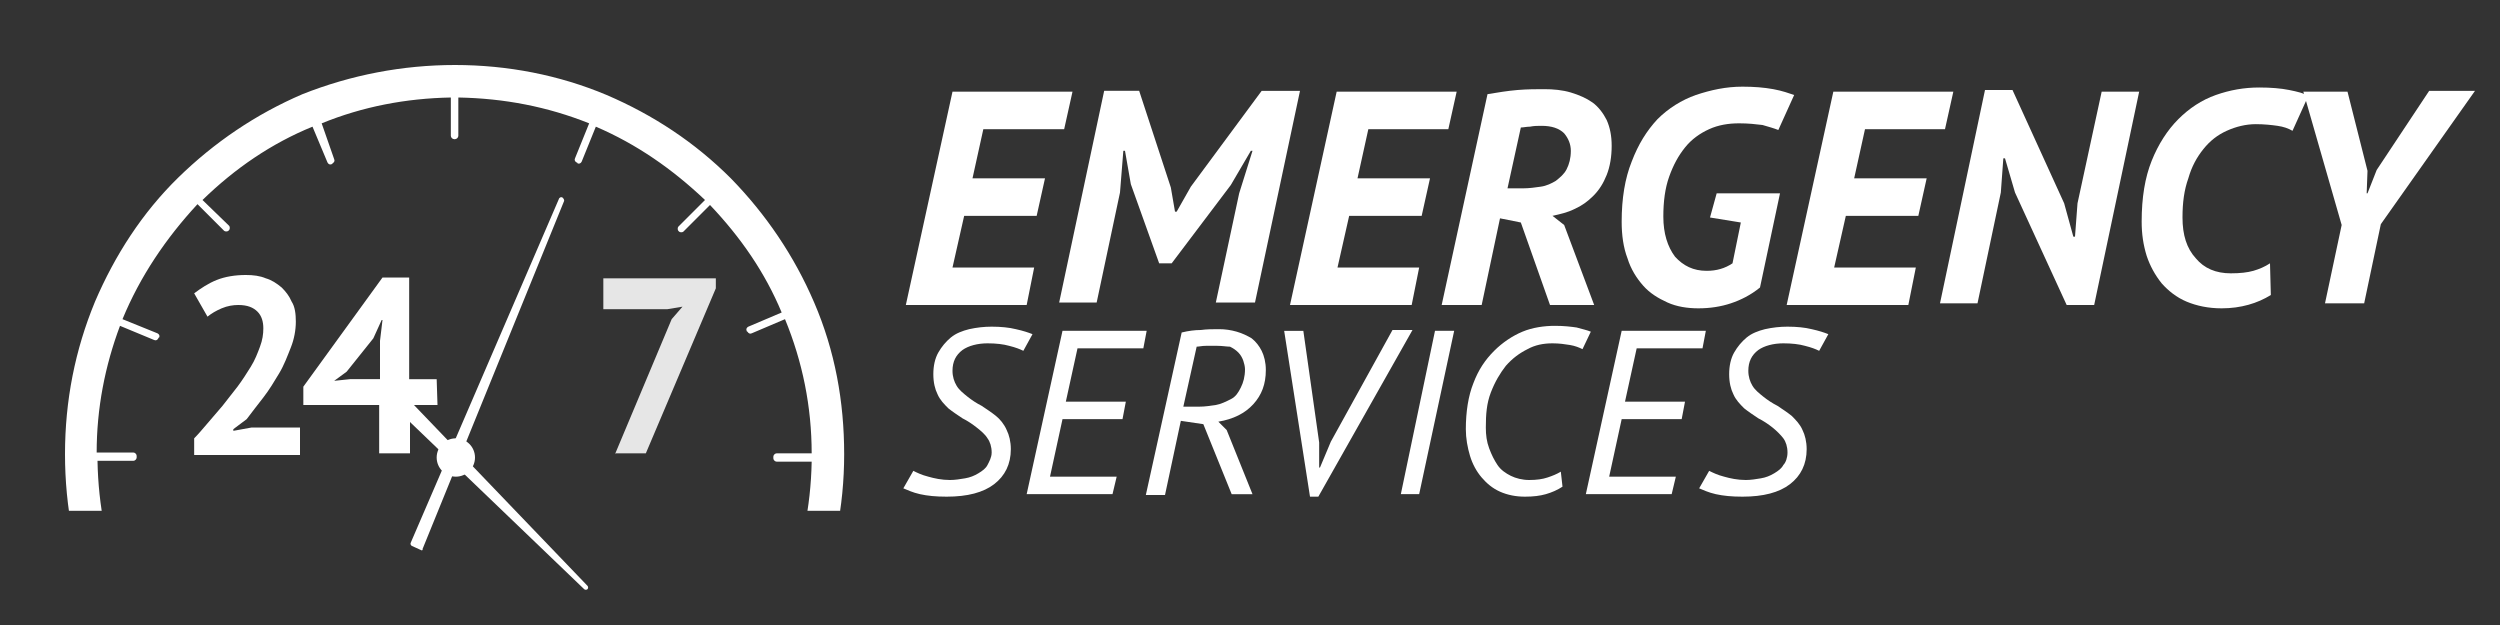
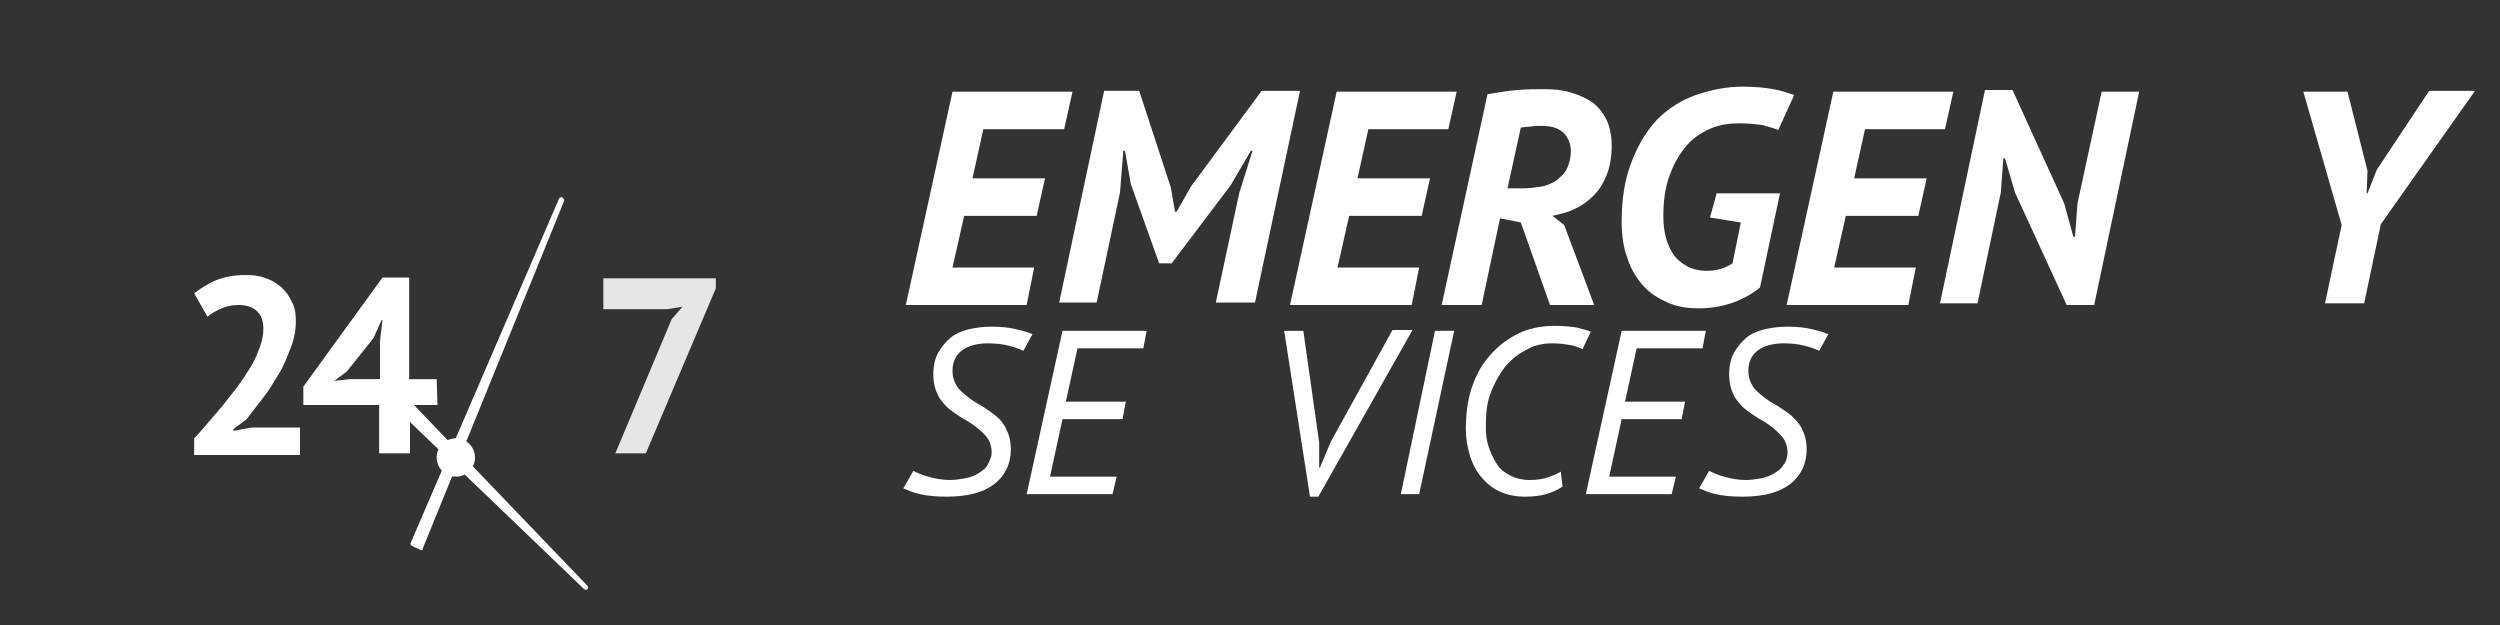
<svg xmlns="http://www.w3.org/2000/svg" xmlns:xlink="http://www.w3.org/1999/xlink" version="1.1" id="Layer_1" x="0px" y="0px" viewBox="0 0 300 75" style="enable-background:new 0 0 300 75;" xml:space="preserve">
  <rect x="0" y="0" width="300" height="75" fill="#333333" stroke="none" />
  <style type="text/css">
	.st0{fill:#FFFFFF;}
	.st1{fill:#E6E6E6;}
	.st2{clip-path:url(#SVGID_2_);fill:#FFFFFF;}
</style>
  <g>
    <path class="st0" d="M35.5,38.6c0,1-0.2,2.1-0.6,3.1c-0.4,1-0.8,2.1-1.4,3.1c-0.6,1-1.2,2-1.9,2.9s-1.4,1.8-2,2.6l-1.6,1.2v0.2   l2.2-0.4H36v3.3H23.3v-2c0.5-0.5,1-1.1,1.6-1.8s1.2-1.4,1.8-2.1c0.6-0.8,1.2-1.5,1.8-2.3c0.6-0.8,1.1-1.6,1.6-2.4   c0.5-0.8,0.8-1.6,1.1-2.4c0.3-0.8,0.4-1.5,0.4-2.2c0-0.8-0.2-1.5-0.7-2c-0.5-0.5-1.2-0.8-2.3-0.8c-0.6,0-1.3,0.1-2,0.4   c-0.7,0.3-1.2,0.6-1.7,1l-1.6-2.8c0.8-0.6,1.7-1.2,2.7-1.6c1-0.4,2.2-0.6,3.5-0.6c0.9,0,1.7,0.1,2.4,0.4c0.7,0.2,1.3,0.6,1.9,1.1   c0.5,0.5,0.9,1,1.2,1.7C35.4,36.8,35.5,37.7,35.5,38.6z" />
    <path class="st0" d="M52.5,48.6h-3.3v5.8h-3.7v-5.8h-9.1v-2.2l9.5-13.1h3.2v12.2h3.3L52.5,48.6L52.5,48.6z M45.6,40.9l0.3-2.5h-0.1   l-1,2.2l-3.2,4l-1.5,1.1l1.9-0.2h3.6V40.9z" />
    <path class="st1" d="M73.8,54.5l6.8-16.2l1.3-1.5l-1.8,0.3h-7.7v-3.7h13.5v1.2l-8.4,19.8H73.8z" />
    <path class="st0" d="M50.5,66l-1.1-0.5c-0.1-0.1-0.2-0.2-0.1-0.4l17.8-41.3c0.1-0.1,0.2-0.2,0.4-0.1l0,0c0.1,0.1,0.2,0.2,0.2,0.4   l-17,41.8C50.8,66,50.6,66.1,50.5,66z" />
    <circle class="st0" cx="54.7" cy="54.9" r="2.3" />
    <path class="st0" d="M47.8,48.9l0.9-0.9c0.1-0.1,0.3-0.1,0.4,0l21.4,22.3c0.1,0.1,0.1,0.3,0,0.4l0,0c-0.1,0.1-0.3,0.1-0.4,0   L47.8,49.3C47.7,49.2,47.7,49,47.8,48.9z" />
    <g>
      <g>
        <defs>
          <rect id="SVGID_1_" x="4.2" y="3.9" width="101" height="57.4" />
        </defs>
        <clipPath id="SVGID_2_">
          <use xlink:href="#SVGID_1_" style="overflow:visible;" />
        </clipPath>
-         <path class="st2" d="M97.7,36.3c-2.4-5.6-5.8-10.6-10-14.9c-4.3-4.3-9.3-7.6-14.9-10C67.1,9,60.9,7.8,54.6,7.8S42.1,9,36.3,11.3     c-5.6,2.4-10.6,5.8-14.9,10s-7.6,9.3-10,14.9C9,42,7.8,48.1,7.8,54.5S9,67,11.4,72.7c2.4,5.6,5.8,10.6,10,14.9     c4.3,4.3,9.3,7.6,14.9,10c5.8,2.5,11.9,3.7,18.2,3.7s12.5-1.2,18.2-3.7c5.6-2.4,10.6-5.8,14.9-10c4.3-4.3,7.6-9.3,10-14.9     c2.5-5.8,3.7-11.9,3.7-18.2S100.2,42.1,97.7,36.3z M85,84.5l-2.8-2.8c-0.1-0.1-0.4-0.1-0.5,0l-0.1,0.1c-0.1,0.1-0.1,0.4,0,0.5     l2.8,2.8c-3.8,3.7-8,6.5-12.7,8.6l-1.5-3.7c-0.1-0.2-0.3-0.3-0.5-0.2c0,0-0.1,0-0.1,0.1c-0.2,0.1-0.3,0.3-0.2,0.5l1.5,3.7     c-5,2.1-10.4,3.2-16,3.3v-4c0-0.2-0.2-0.4-0.4-0.4l0,0h-0.1c-0.2,0-0.4,0.2-0.4,0.4v4c-5.3-0.1-10.3-1-15.1-2.9l1.5-3.7     c0.1-0.2,0-0.4-0.2-0.5c0,0-0.1,0-0.1-0.1c-0.2-0.1-0.4,0-0.5,0.2l-1.5,3.7c-5-2.1-9.6-5.1-13.6-8.9l2.9-2.9     c0.1-0.1,0.1-0.4,0-0.5l-0.1-0.1c-0.1-0.1-0.4-0.2-0.5,0L24,84.6c-3.8-3.9-6.7-8.3-8.8-13.1l3.9-1.6c0.2-0.1,0.3-0.3,0.2-0.5     c0,0,0-0.1-0.1-0.1c-0.1-0.2-0.3-0.3-0.5-0.2l-3.9,1.6c-2-4.9-3-10-3.1-15.4H16c0.2,0,0.4-0.2,0.4-0.4c0,0,0,0,0-0.1     c0,0,0,0,0-0.1c0-0.2-0.2-0.4-0.4-0.4h-4.4c0-5.3,1-10.4,2.8-15.2l4.1,1.7c0.2,0.1,0.4,0,0.5-0.2c0,0,0-0.1,0.1-0.1     c0.1-0.2,0-0.4-0.2-0.5l-4.2-1.7c2.1-5.1,5.2-9.7,9-13.8l3.2,3.2c0.1,0.1,0.4,0.1,0.5,0l0.1-0.1c0.1-0.1,0.1-0.4,0-0.5L24.3,24     c3.9-3.8,8.3-6.8,13.2-8.8l1.8,4.3c0.1,0.2,0.3,0.3,0.5,0.2c0,0,0.1,0,0.1-0.1c0.2-0.1,0.3-0.3,0.2-0.5l-1.5-4.3     c4.9-2,10.1-3,15.5-3.1v4.6c0,0.2,0.2,0.4,0.4,0.4h0.1l0,0c0.2,0,0.4-0.2,0.4-0.4v-4.6c5.5,0.1,10.7,1.1,15.7,3.1L69,19     c-0.1,0.2,0,0.4,0.2,0.5c0,0,0.1,0,0.1,0.1c0.2,0.1,0.4,0,0.5-0.2l1.7-4.2c4.9,2.1,9.2,5.1,13.1,8.8l-3.2,3.2     c-0.1,0.1-0.1,0.4,0,0.5l0.1,0.1c0.1,0.1,0.4,0.1,0.5,0l3.2-3.2c3.7,3.9,6.6,8.1,8.6,12.9l-4,1.7c-0.2,0.1-0.3,0.3-0.2,0.5     c0,0,0,0.1,0.1,0.1c0.1,0.2,0.3,0.3,0.5,0.2l4-1.7c2.1,5.1,3.2,10.5,3.2,16.1h-4.2c-0.2,0-0.4,0.2-0.4,0.4c0,0,0,0,0,0.1     c0,0,0,0,0,0.1c0,0.2,0.2,0.4,0.4,0.4h4.2c-0.1,5.5-1.2,10.7-3.2,15.6l-3.8-1.6c-0.2-0.1-0.4,0-0.5,0.2c0,0,0,0.1-0.1,0.1     c-0.1,0.2,0,0.4,0.2,0.5l3.8,1.6C91.7,76.4,88.8,80.7,85,84.5z" />
      </g>
    </g>
    <g>
      <g>
        <path class="st0" d="M114.3,11h4.8h9.6l-1,4.5H118l-1.3,5.9h8.7l-1,4.5h-8.7l-1.4,6.2h9.8l-0.9,4.5h-9.7h-4.8L114.3,11z" />
        <path class="st0" d="M148.7,23.2l1.6-5.1h-0.2l-2.4,4.1l-7.1,9.4h-1.5l-3.4-9.5l-0.7-4h-0.2l-0.4,5l-2.8,13.2h-4.5l5.4-25.4h4.2     l3.8,11.6l0.5,2.9h0.2l1.7-3l8.5-11.5h4.6l-5.4,25.4h-4.7L148.7,23.2z" />
        <path class="st0" d="M160.4,11h4.8h9.6l-1,4.5h-9.6l-1.3,5.9h8.7l-1,4.5h-8.7l-1.4,6.2h9.8l-0.9,4.5h-9.8h-4.8L160.4,11z" />
        <path class="st0" d="M178.5,11.3c1.2-0.2,2.4-0.4,3.6-0.5c1.2-0.1,2.3-0.1,3.2-0.1c1.1,0,2.2,0.1,3.2,0.4c1,0.3,1.9,0.7,2.6,1.2     c0.7,0.5,1.3,1.3,1.7,2.1c0.4,0.9,0.6,1.9,0.6,3.1c0,1.3-0.2,2.5-0.6,3.5c-0.4,1-0.9,1.8-1.6,2.5c-0.7,0.7-1.4,1.2-2.3,1.6     c-0.8,0.4-1.7,0.6-2.6,0.8l1.4,1.1l3.6,9.6h-5.3l-3.5-9.9l-2.5-0.5l-2.2,10.4h-4.8L178.5,11.3z M180.9,22.6h1.9     c0.7,0,1.4-0.1,2.1-0.2s1.3-0.4,1.8-0.7c0.5-0.4,1-0.8,1.3-1.4c0.3-0.6,0.5-1.3,0.5-2.2c0-0.8-0.3-1.5-0.8-2.1     c-0.6-0.6-1.5-0.9-2.7-0.9c-0.5,0-0.9,0-1.4,0.1c-0.4,0-0.8,0.1-1.1,0.1L180.9,22.6z" />
        <path class="st0" d="M206,23.2h7.6l-2.4,11.3c-1.1,0.9-2.3,1.5-3.5,1.9c-1.2,0.4-2.5,0.6-3.9,0.6c-1.3,0-2.6-0.2-3.7-0.7     c-1.1-0.5-2.1-1.1-2.9-2c-0.8-0.9-1.5-2-1.9-3.3c-0.5-1.3-0.7-2.8-0.7-4.4c0-2.8,0.4-5.2,1.2-7.2c0.8-2.1,1.8-3.7,3.1-5.1     c1.3-1.3,2.9-2.3,4.6-2.9c1.8-0.6,3.6-1,5.6-1c1.4,0,2.6,0.1,3.7,0.3c1.1,0.2,1.9,0.5,2.5,0.7l-1.9,4.2c-0.5-0.2-1.2-0.4-1.9-0.6     c-0.8-0.1-1.7-0.2-2.8-0.2c-1.3,0-2.5,0.2-3.6,0.7c-1.1,0.5-2.1,1.2-2.9,2.2c-0.8,1-1.4,2.1-1.9,3.5c-0.5,1.4-0.7,3-0.7,4.8     c0,2,0.5,3.6,1.4,4.8c1,1.1,2.2,1.7,3.8,1.7c1.2,0,2.2-0.3,3.1-0.9l1-4.9l-3.7-0.6L206,23.2z" />
        <path class="st0" d="M220,11h4.8h9.6l-1,4.5h-9.6l-1.3,5.9h8.7l-1,4.5h-8.7l-1.4,6.2h9.8l-0.9,4.5h-9.8h-4.8L220,11z" />
        <path class="st0" d="M241.8,23.1l-1.2-4.1h-0.2l-0.3,4.1l-2.8,13.3h-4.5l5.4-25.6h3.3l6.2,13.6l1.1,4h0.2l0.3-4l2.9-13.4h4.5     l-5.4,25.6H248L241.8,23.1z" />
-         <path class="st0" d="M272.5,35.4c-1.6,1-3.6,1.6-5.9,1.6c-1.6,0-3-0.3-4.2-0.8c-1.2-0.5-2.2-1.3-3-2.2c-0.8-1-1.4-2.1-1.8-3.3     c-0.4-1.3-0.6-2.6-0.6-4.1c0-2.9,0.4-5.3,1.2-7.3c0.8-2,1.9-3.7,3.2-5s2.8-2.3,4.5-2.9c1.7-0.6,3.4-0.9,5.2-0.9     c1.4,0,2.6,0.1,3.6,0.3c1,0.2,1.8,0.4,2.3,0.7l-1.9,4.2c-0.5-0.3-1.1-0.5-1.8-0.6s-1.6-0.2-2.6-0.2c-1.2,0-2.4,0.3-3.5,0.8     c-1.1,0.5-2,1.2-2.8,2.2c-0.8,1-1.4,2.1-1.8,3.5c-0.5,1.4-0.7,2.9-0.7,4.7c0,2.1,0.5,3.7,1.6,4.9c1,1.2,2.4,1.8,4.2,1.8     c1.1,0,2-0.1,2.7-0.3c0.7-0.2,1.4-0.5,2-0.9L272.5,35.4z" />
        <path class="st0" d="M281,27l-4.6-16h5.3l2.4,9.5l-0.1,2.7h0.1l1.1-2.8l6.3-9.5h5.5l-11.3,16l-2,9.5h-4.7L281,27z" />
        <path class="st0" d="M119,54.3c0-0.7-0.2-1.3-0.5-1.7c-0.3-0.5-0.8-0.9-1.3-1.3c-0.5-0.4-1.1-0.8-1.7-1.1     c-0.6-0.4-1.2-0.8-1.7-1.2c-0.5-0.5-1-1-1.3-1.7c-0.3-0.6-0.5-1.4-0.5-2.4c0-1,0.2-1.9,0.6-2.6c0.4-0.7,0.9-1.3,1.5-1.8     c0.6-0.5,1.4-0.8,2.2-1c0.9-0.2,1.8-0.3,2.7-0.3c1.1,0,2.1,0.1,2.9,0.3c0.9,0.2,1.5,0.4,2,0.6l-1.1,2c-0.4-0.2-0.9-0.4-1.7-0.6     c-0.7-0.2-1.6-0.3-2.6-0.3c-1.2,0-2.3,0.3-3,0.8c-0.8,0.6-1.2,1.4-1.2,2.5c0,0.7,0.2,1.3,0.5,1.8c0.3,0.5,0.8,0.9,1.3,1.3     c0.5,0.4,1.1,0.8,1.7,1.1c0.6,0.4,1.2,0.8,1.7,1.2c0.5,0.4,1,1,1.3,1.7c0.3,0.6,0.5,1.4,0.5,2.3c0,1.8-0.7,3.2-2,4.2     s-3.2,1.5-5.7,1.5c-1.3,0-2.3-0.1-3.2-0.3c-0.9-0.2-1.5-0.5-2-0.7l1.2-2.1c0.4,0.2,1,0.5,1.8,0.7c0.7,0.2,1.6,0.4,2.6,0.4     c0.6,0,1.2-0.1,1.8-0.2c0.6-0.1,1.1-0.3,1.6-0.6s0.9-0.6,1.1-1C118.7,55.4,119,54.9,119,54.3z" />
        <path class="st0" d="M127.5,39.7h10.1l-0.4,2.1h-7.9l-1.4,6.4h7.2l-0.4,2.1h-7.2l-1.5,6.9h8l-0.5,2.1h-8h-2.3L127.5,39.7z" />
-         <path class="st0" d="M141.8,39.9c0.8-0.2,1.6-0.3,2.3-0.3c0.7-0.1,1.5-0.1,2.2-0.1s1.4,0.1,2.1,0.3c0.7,0.2,1.3,0.5,1.8,0.8     c0.5,0.4,0.9,0.9,1.2,1.5s0.5,1.4,0.5,2.3c0,1.7-0.5,3-1.5,4.1c-1,1.1-2.4,1.8-4.2,2.1l1,1l3.1,7.7h-2.5l-3.4-8.4l-2.7-0.4     l-1.9,8.9h-2.3L141.8,39.9z M146.1,41.5c-0.5,0-0.9,0-1.4,0s-0.8,0.1-1.1,0.1l-1.6,7.2h1.9c0.7,0,1.3-0.1,2-0.2     c0.6-0.1,1.2-0.4,1.8-0.7c0.6-0.3,0.9-0.8,1.2-1.4c0.3-0.6,0.5-1.3,0.5-2.2c0-0.3-0.1-0.7-0.2-1c-0.1-0.3-0.3-0.7-0.6-1     c-0.3-0.3-0.6-0.5-1-0.7C147.2,41.6,146.7,41.5,146.1,41.5z" />
        <path class="st0" d="M158.3,53.1v3h0.1l1.3-3.1l7.4-13.4h2.4l-11.3,20h-1l-3.1-19.9h2.3L158.3,53.1z" />
        <path class="st0" d="M172.2,39.7h2.3l-4.2,19.6h-2.2L172.2,39.7z" />
        <path class="st0" d="M187.5,58.4c-0.6,0.4-1.3,0.7-2,0.9s-1.5,0.3-2.5,0.3c-1.1,0-2.1-0.2-3-0.6c-0.9-0.4-1.6-1-2.2-1.7     c-0.6-0.7-1.1-1.6-1.4-2.6c-0.3-1-0.5-2.1-0.5-3.2c0-2.1,0.3-4,0.9-5.5c0.6-1.6,1.4-2.8,2.5-3.9c1-1,2.2-1.8,3.4-2.3     c1.2-0.5,2.6-0.7,3.9-0.7c1.1,0,1.9,0.1,2.6,0.2c0.7,0.2,1.2,0.3,1.7,0.5l-1,2.1c-0.4-0.2-0.9-0.4-1.5-0.5     c-0.6-0.1-1.3-0.2-2.1-0.2c-1.1,0-2.1,0.2-3,0.7c-1,0.5-1.8,1.1-2.6,2c-0.7,0.9-1.3,1.9-1.8,3.2s-0.6,2.6-0.6,4.2     c0,0.9,0.1,1.7,0.4,2.5c0.3,0.8,0.6,1.4,1,2s1,1,1.6,1.3c0.6,0.3,1.4,0.5,2.2,0.5c0.9,0,1.6-0.1,2.2-0.3c0.6-0.2,1.1-0.4,1.6-0.7     L187.5,58.4z" />
        <path class="st0" d="M194.6,39.7h10.1l-0.4,2.1h-7.9l-1.4,6.4h7.2l-0.4,2.1h-7.2l-1.5,6.9h8l-0.5,2.1h-8h-2.3L194.6,39.7z" />
        <path class="st0" d="M214.5,54.3c0-0.7-0.2-1.3-0.5-1.7c-0.3-0.4-0.8-0.9-1.3-1.3s-1.1-0.8-1.7-1.1c-0.6-0.4-1.2-0.8-1.7-1.2     c-0.5-0.5-1-1-1.3-1.7c-0.3-0.6-0.5-1.4-0.5-2.4c0-1,0.2-1.9,0.6-2.6c0.4-0.7,0.9-1.3,1.5-1.8c0.6-0.5,1.4-0.8,2.2-1     c0.9-0.2,1.8-0.3,2.7-0.3c1.1,0,2.1,0.1,2.9,0.3c0.9,0.2,1.5,0.4,2,0.6l-1.1,2c-0.4-0.2-0.9-0.4-1.7-0.6     c-0.7-0.2-1.6-0.3-2.6-0.3c-1.2,0-2.3,0.3-3,0.8c-0.8,0.6-1.2,1.4-1.2,2.5c0,0.7,0.2,1.3,0.5,1.8c0.3,0.5,0.8,0.9,1.3,1.3     c0.5,0.4,1.1,0.8,1.7,1.1c0.6,0.4,1.2,0.8,1.7,1.2c0.5,0.5,1,1,1.3,1.7c0.3,0.6,0.5,1.4,0.5,2.3c0,1.8-0.7,3.2-2,4.2     c-1.3,1-3.2,1.5-5.7,1.5c-1.3,0-2.3-0.1-3.2-0.3c-0.9-0.2-1.5-0.5-2-0.7l1.2-2.1c0.4,0.2,1,0.5,1.8,0.7c0.7,0.2,1.6,0.4,2.6,0.4     c0.6,0,1.2-0.1,1.8-0.2c0.6-0.1,1.1-0.3,1.6-0.6s0.9-0.6,1.1-1C214.3,55.5,214.5,54.9,214.5,54.3z" />
      </g>
    </g>
  </g>
</svg>